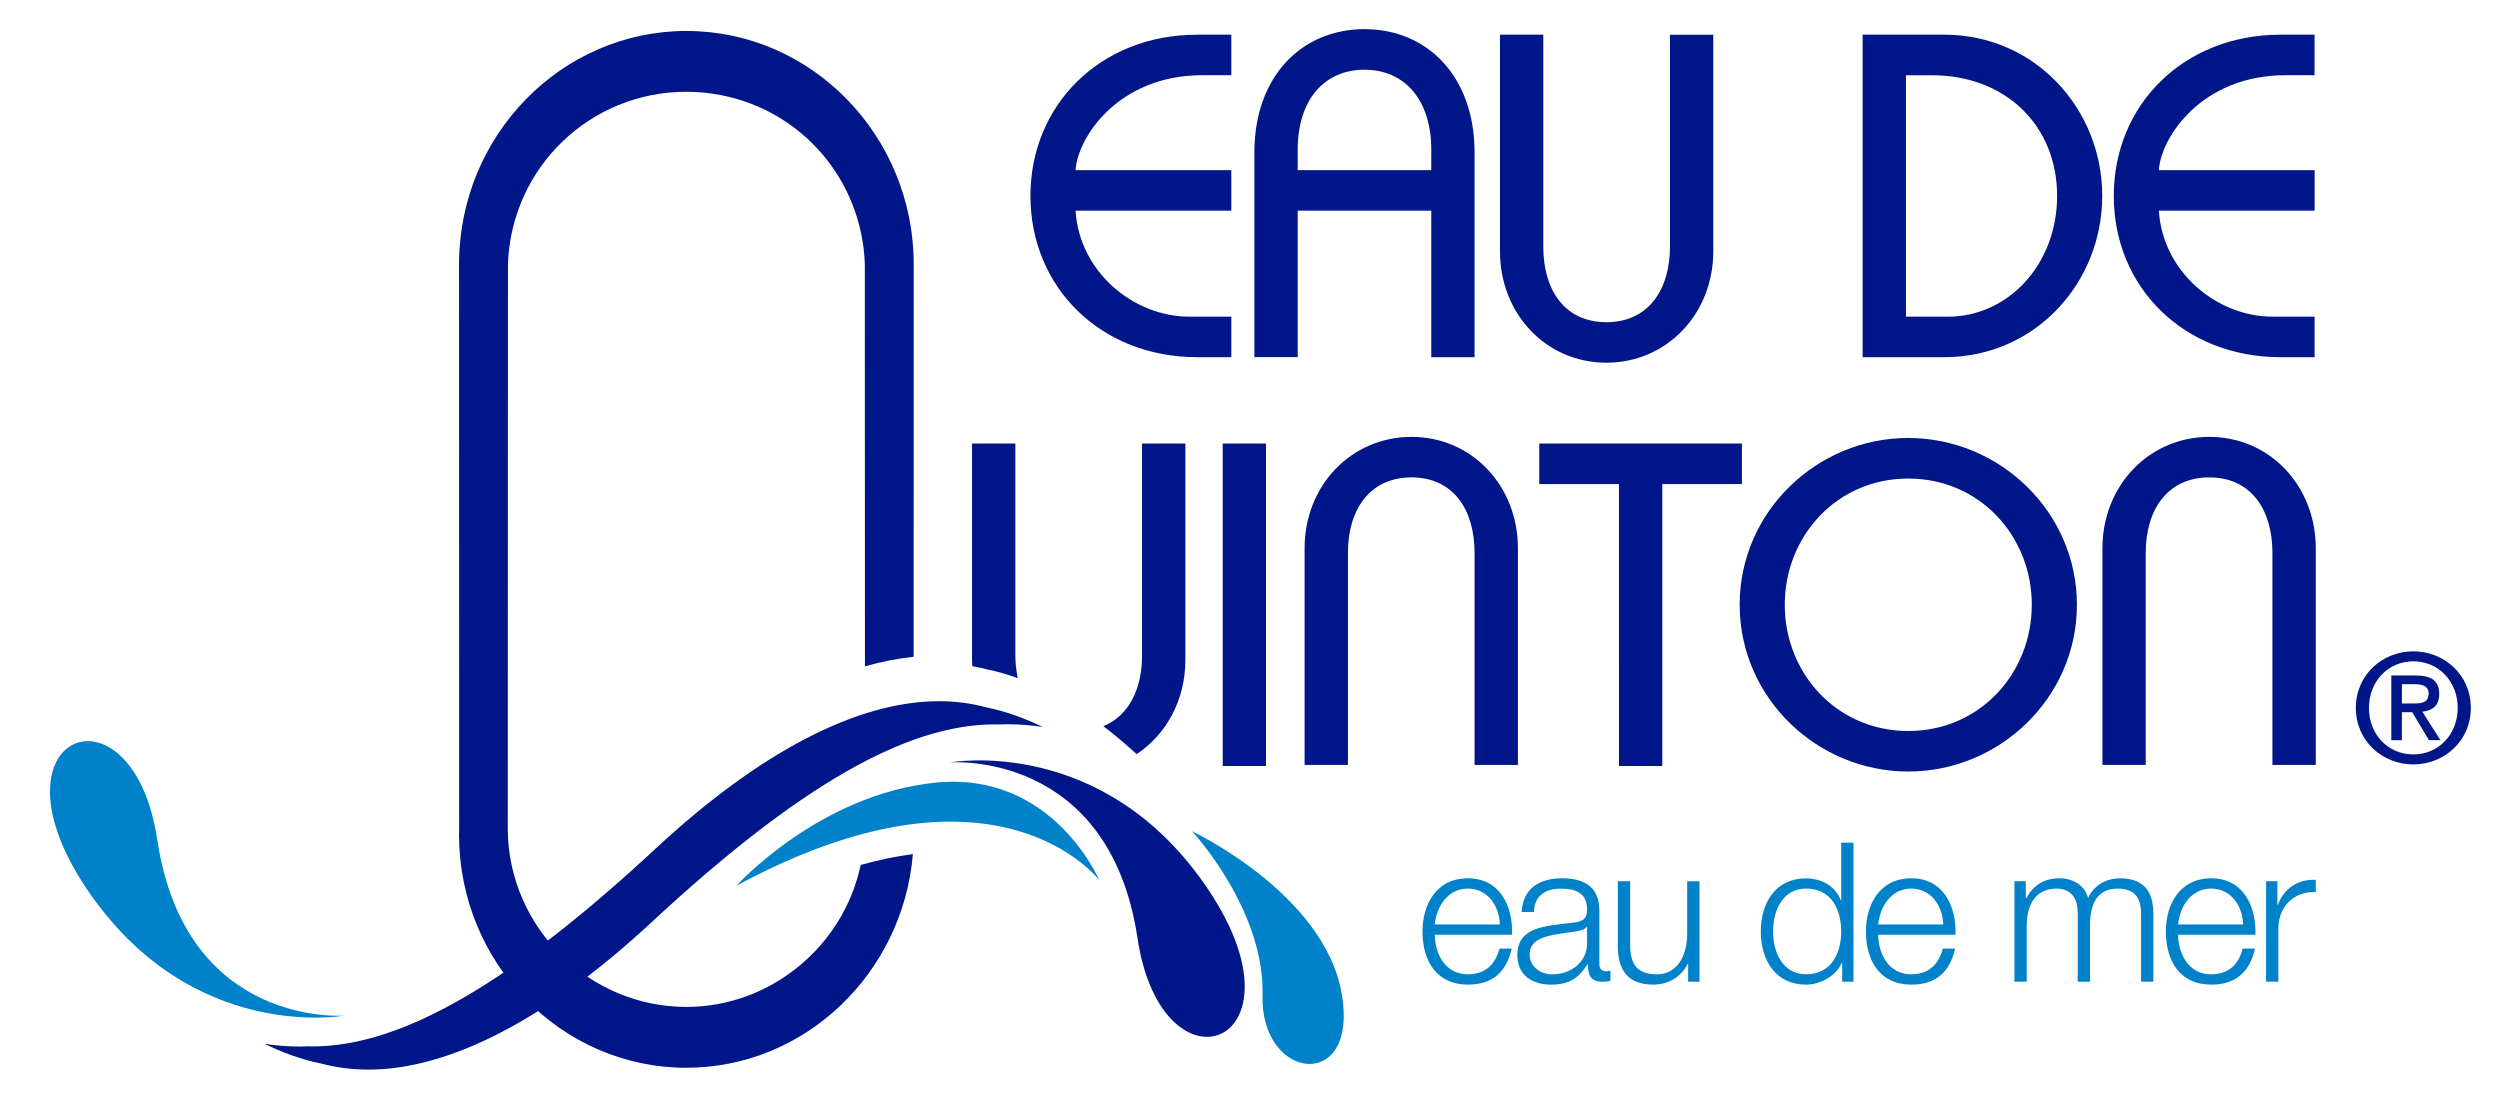
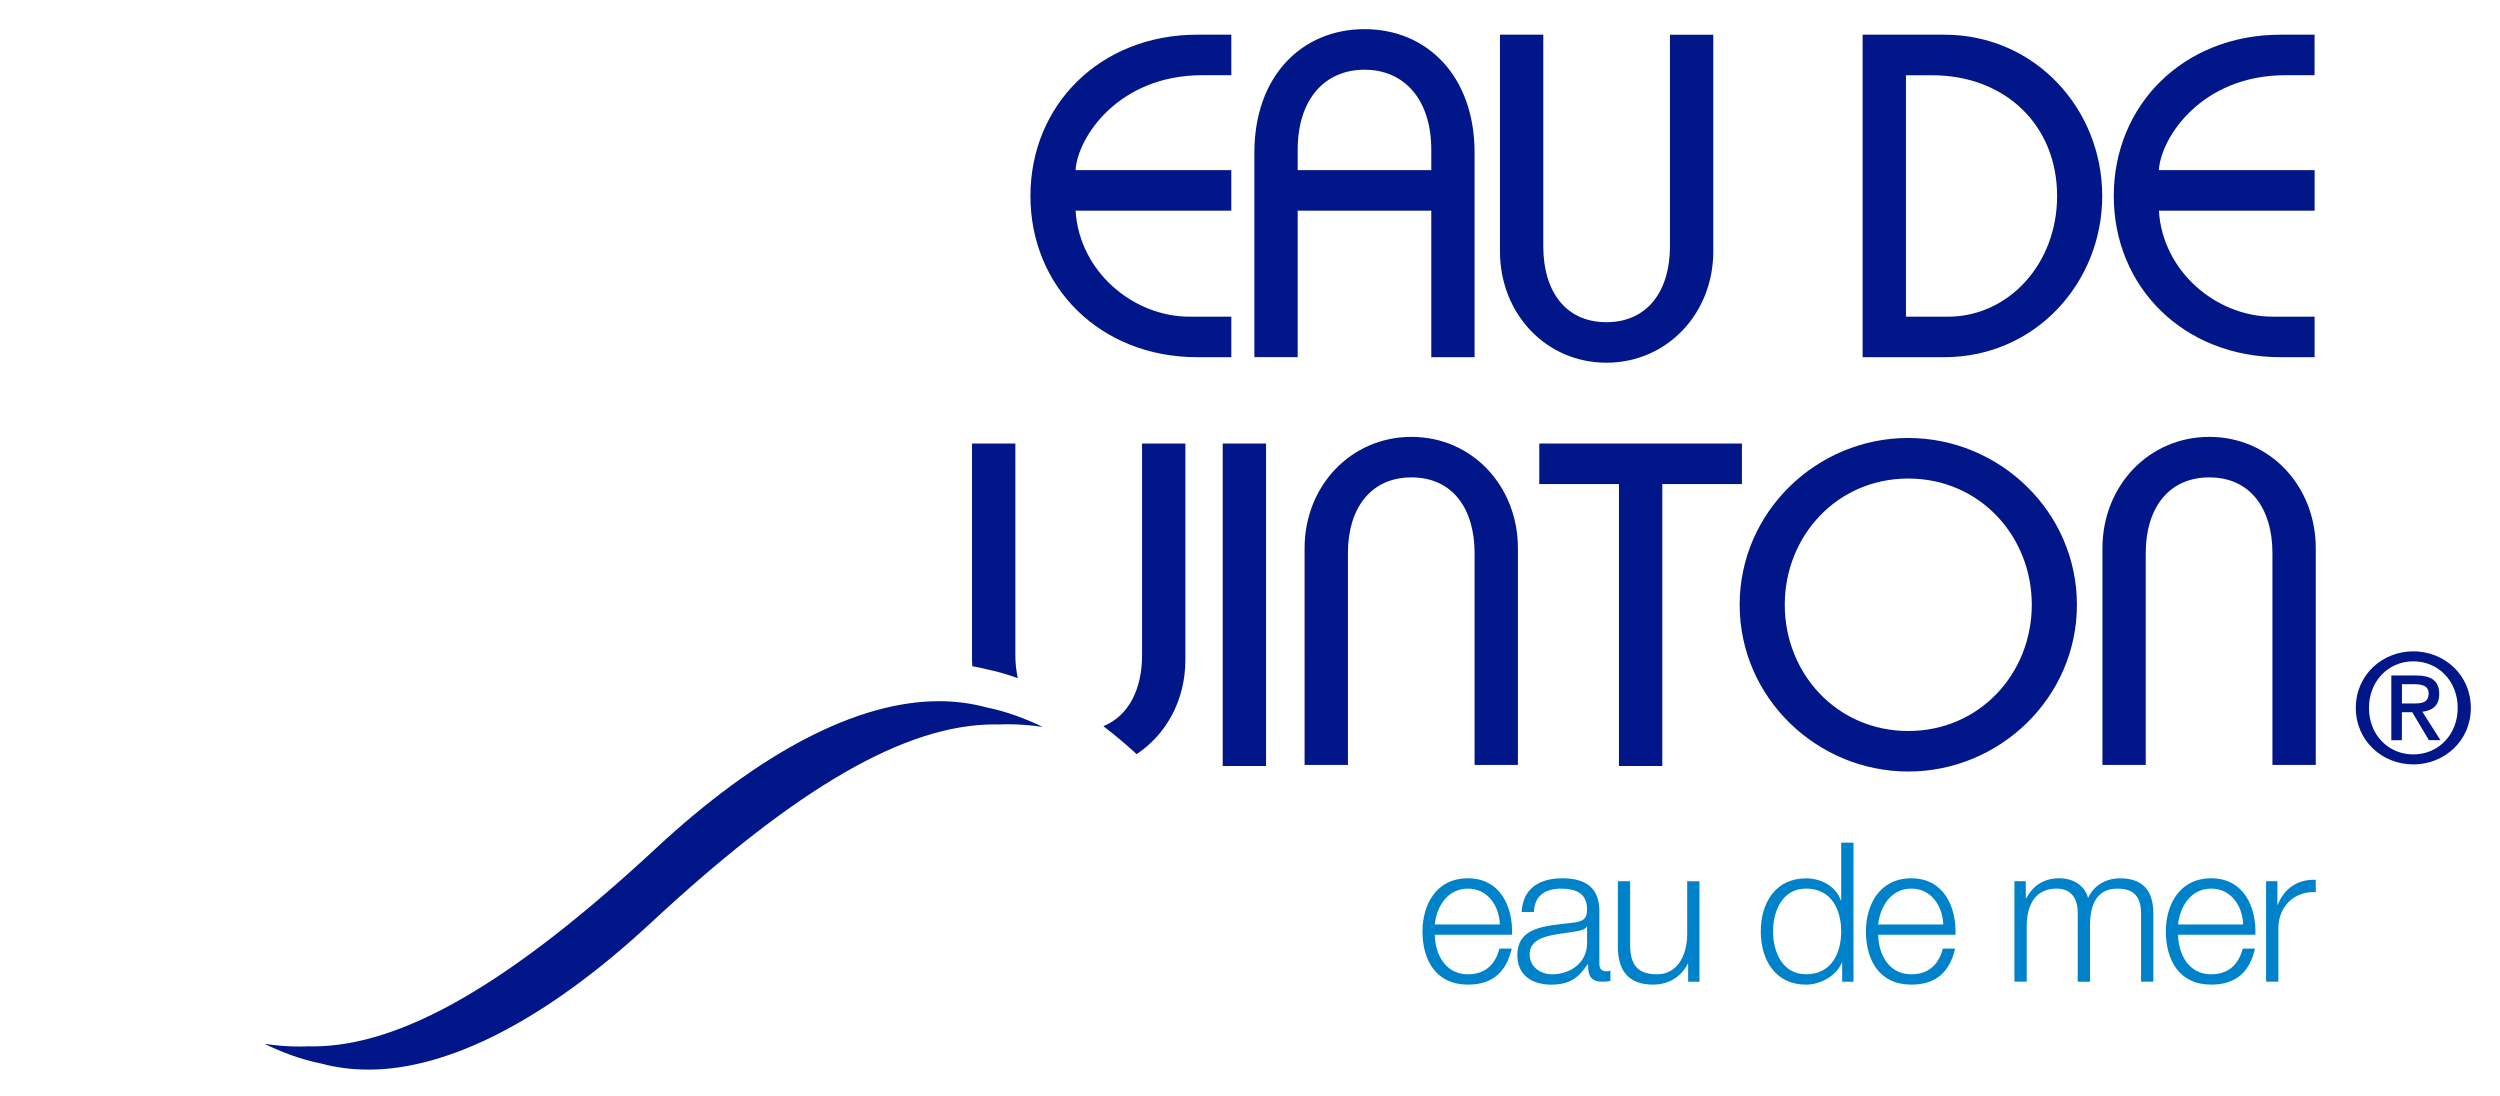
<svg xmlns="http://www.w3.org/2000/svg" viewBox="0 0 1200 526">
  <style type="text/css">.st0{fill:#0082CA;} .st1{fill:#001689;}</style>
  <path d="M688.7 448.7c.1 8.6 4.58 18.96 15.9 18.96 8.6 0 13.26-5.05 15.13-12.34h5.9c-2.53 10.94-8.9 17.3-21.04 17.3-15.34 0-21.8-11.78-21.8-25.52 0-12.7 6.46-25.52 21.8-25.52 15.5 0 21.68 13.55 21.2 27.1h-37.1zm31.22-4.97c-.28-8.88-5.8-17.2-15.33-17.2-9.64 0-14.97 8.4-15.9 17.2h31.22zM730.4 437.75c.55-11.3 8.5-16.17 19.53-16.17 8.5 0 17.76 2.62 17.76 15.52v25.6c0 2.25 1.1 3.56 3.45 3.56.65 0 1.4-.2 1.87-.38v4.96c-1.3.28-2.24.37-3.83.37-6 0-6.92-3.35-6.92-8.4h-.2c-4.1 6.26-8.3 9.82-17.56 9.82-8.88 0-16.17-4.4-16.17-14.12 0-13.56 13.18-14.02 25.9-15.52 4.85-.56 7.56-1.2 7.56-6.54 0-7.94-5.7-9.9-12.6-9.9-7.3 0-12.72 3.35-12.9 11.2h-5.9zm31.4 7.1h-.2c-.74 1.4-3.35 1.88-4.94 2.16-10 1.8-22.44 1.7-22.44 11.13 0 5.9 5.24 9.53 10.75 9.53 8.97 0 16.92-5.7 16.83-15.14v-7.66zM815.73 471.22h-5.42v-8.7h-.17c-3.1 6.46-9.44 10.1-16.64 10.1-12.16 0-16.93-7.1-16.93-18.3v-31.33h5.9v31.4c.27 8.7 3.54 13.27 12.9 13.27 10.1 0 14.48-9.53 14.48-19.35V423h5.9v48.22zM889.67 471.22h-5.42v-9.16h-.18c-2.52 6.27-10.2 10.57-17.2 10.57-14.68 0-21.7-11.87-21.7-25.52 0-13.64 7.02-25.5 21.7-25.5 7.2 0 14.2 3.64 16.73 10.55h.18v-27.67h5.9v66.74zm-22.8-3.56c12.52 0 16.9-10.56 16.9-20.57 0-10-4.38-20.57-16.9-20.57-11.23 0-15.8 10.56-15.8 20.56 0 10 4.57 20.56 15.8 20.56zM901.53 448.7c.1 8.6 4.58 18.96 15.9 18.96 8.6 0 13.26-5.05 15.13-12.34h5.9c-2.53 10.94-8.9 17.3-21.04 17.3-15.33 0-21.78-11.78-21.78-25.52 0-12.7 6.45-25.52 21.78-25.52 15.52 0 21.7 13.55 21.22 27.1h-37.1zm31.23-4.97c-.28-8.88-5.8-17.2-15.33-17.2-9.63 0-14.96 8.4-15.9 17.2h31.23zM966.96 422.98h5.42v8.13h.28c3.08-5.8 8.13-9.53 15.8-9.53 6.36 0 12.06 3.1 13.83 9.44 2.9-6.35 8.96-9.43 15.32-9.43 10.57 0 16 5.5 16 16.92v32.7h-5.9v-32.43c0-7.94-3-12.24-11.4-12.24-10.2 0-13.1 8.4-13.1 17.4v27.3h-5.9V438.5c.1-6.54-2.6-11.97-10.1-11.97-10.18 0-14.3 7.67-14.38 17.76v26.9h-5.9V423zM1045.48 448.7c.1 8.6 4.58 18.96 15.9 18.96 8.6 0 13.26-5.05 15.13-12.34h5.9c-2.52 10.94-8.88 17.3-21.03 17.3-15.33 0-21.78-11.78-21.78-25.52 0-12.7 6.44-25.52 21.77-25.52 15.52 0 21.7 13.55 21.22 27.1h-37.12zm31.22-4.97c-.28-8.88-5.8-17.2-15.33-17.2-9.63 0-14.96 8.4-15.9 17.2h31.23zM1087.73 422.98h5.42v11.3h.2c2.98-7.75 9.52-12.33 18.22-11.96v5.9c-10.66-.57-17.95 7.28-17.95 17.28v25.7h-5.9V423z" class="st0" />
  <path d="M591.03 101.13h-74.75c1.77 29.2 27.64 50.87 54.63 50.87h20.13v19.45h-16.36c-46.44 0-80.07-33.6-80.07-77.4 0-43.8 33.63-77.4 80.07-77.4h16.36V36.1H577.1c-40.47 0-59.93 30.08-60.82 45.56h74.75v19.47zM602.1 171.45v-98.2c0-36.7 22.77-59.26 52.86-59.26 30.07 0 52.84 22.55 52.84 59.26v98.2h-20.78v-70.33h-65.56V81.66h65.56v-9.73c0-24.3-13.05-38.47-32.06-38.47-19.03 0-32.07 14.15-32.07 38.47v99.5h-20.8zM740.78 16.66v101.72c0 21 10.38 36.27 30.3 36.27 19.9 0 30.5-15.26 30.5-36.27V16.66h20.8V120.6c0 30.07-22.34 53.5-51.3 53.5s-51.1-23.44-51.1-53.5V16.65h20.8zM894.06 171.45V16.65h39.15c43.8 0 75.86 35.83 75.86 77.4 0 41.6-32.06 77.4-75.85 77.4h-20.97v-19.44h22.74c28.98 0 52.42-25.2 52.42-57.93 0-34.06-25-57.95-59.95-57.95h-12.6v135.34h-20.8zM1111 101.13h-74.73c1.76 29.2 27.65 50.87 54.6 50.87h20.14v19.45h-16.35c-46.44 0-80.05-33.6-80.05-77.4 0-43.8 33.6-77.4 80.05-77.4H1111V36.1h-13.93c-40.45 0-59.92 30.08-60.8 45.56h74.75v19.47zM586.9 367.68v-154.8h20.8v154.8h-20.8zM738.83 212.88h97.3v19.47H797.9v135.33h-20.8V232.35h-38.25v-19.47zM916 210.24c43.77 0 80.92 35.38 80.92 80.05 0 44.66-37.15 80.04-80.93 80.04-43.8 0-80.95-35.38-80.95-80.05 0-44.7 37.13-80.06 80.94-80.06zm0 140.64c34.27 0 59.26-27.65 59.26-60.6s-25-60.58-59.27-60.58-59.3 27.62-59.3 60.6c0 32.93 25 60.58 59.3 60.58zM707.8 367.16V265.43c0-21-10.38-36.28-30.28-36.28S647 244.42 647 265.43v101.73h-20.8V263.2c0-30.07 22.34-53.5 51.3-53.5 28.98 0 51.1 23.44 51.1 53.5v103.96h-20.8zM1090.77 367.16V265.43c0-21-10.4-36.28-30.3-36.28s-30.52 15.27-30.52 36.28v101.73h-20.78V263.2c0-30.07 22.32-53.5 51.3-53.5 28.97 0 51.1 23.44 51.1 53.5v103.96h-20.8zM473.85 321.3c5.05 1.03 9.94 2.5 14.68 4.2-.7-3.42-1.16-7-1.16-10.9V212.9h-20.8v103.95c0 1 .08 1.95.13 2.93 2.4.43 4.8.9 7.15 1.54zM548.18 212.88V314.6c0 16.28-6.44 29-18.56 33.97 6.58 5.02 11.97 9.75 15.96 13.42 14.2-9.4 23.4-25.9 23.4-45.17V212.88h-20.8zM1158.4 312.64c14.75 0 27.6 11.17 27.6 27.14s-12.85 27.14-27.6 27.14c-14.77 0-27.6-11.17-27.6-27.14s12.83-27.14 27.6-27.14zm0 49.48c12.07 0 21.3-9.52 21.3-22.34 0-12.75-9.23-22.34-21.3-22.34-12.08 0-21.3 9.6-21.3 22.34 0 12.82 9.2 22.34 21.3 22.34zm-5.47-6.83h-5.1v-31.06h11.76c7.5 0 11.24 2.56 11.24 8.92 0 5.64-3.38 7.96-8.1 8.48l8.68 13.65h-5.53l-8.02-13.43h-4.95v13.42zm0-17.63h6.44c4.44 0 6.38-1.34 6.38-4.88 0-3-2.25-4.35-6.66-4.35h-6.16v9.22zM176.75 513.4c-7.8 0-15.37-.96-22.52-2.88l-.23-.07-.22-.03c-9.47-1.95-18.5-5.32-26.83-9.4 5.35.84 11 1.32 16.83 1.32 1.44 0 2.9-.03 4.36-.1.65.03 1.3.03 1.95.03 42.55 0 94.9-30.2 164.7-95.02 49.77-46.24 96.77-70.68 135.9-70.68 7.8 0 15.38.98 22.52 2.9l.23.05.23.06c9.47 1.94 18.5 5.3 26.83 9.36-5.34-.82-10.95-1.3-16.8-1.3-1.46 0-2.92.03-4.4.1-.63-.03-1.3-.03-1.95-.03-42.56 0-94.9 30.2-164.68 95.03-49.77 46.23-96.78 70.68-135.92 70.68z" class="st1" />
-   <path d="M353.5 425.14s39.65-43.96 95.8-49.5c56.15-5.5 78.33 46.84 78.33 46.84s-49.04-64.93-174.12 2.66z" class="st0" />
-   <path d="M456.06 365.96s73.9-13.65 123.94 61.08c50.07 74.74-22.22 101.84-34 23.26-13.6-90.5-89.94-84.34-89.94-84.34z" class="st1" />
-   <path d="M572.2 399s34.96 37.6 33.82 78.8c-1.14 41.2 46.52 46.84 37.97-1.1-8.55-47.97-71.8-77.7-71.8-77.7zM165.42 487.47s-73.9 13.68-123.96-61.06C-8.6 351.67 63.7 324.55 75.5 403.13c13.57 90.5 89.92 84.35 89.92 84.35z" class="st0" />
-   <path d="M329.47 512.53c-60.2 0-109.15-50.28-109.15-112.07.02-.17.03-.34.03-.48.02-.53.05-.92.05-1.3l-.06-272c.1-61.65 49.1-111.82 109.13-111.82 60.06 0 109 50.17 109.12 111.83l-.04 188.56c-7.6.8-15.43 2.34-23.38 4.6l-.06-193.3v-.14c-1.6-39.83-29.87-73.02-68.8-80.7-5.5-1.1-11.15-1.65-16.84-1.65-46.2 0-83.8 36.17-85.65 82.35v.3l-.1 271.95c.66 46.74 39.14 84.66 85.75 84.66 40.23 0 75.35-28.95 83.66-68.15 8.58-2.4 16.97-4.14 25.05-5.2-4.78 57.3-51.88 102.55-108.73 102.55z" class="st1" />
</svg>